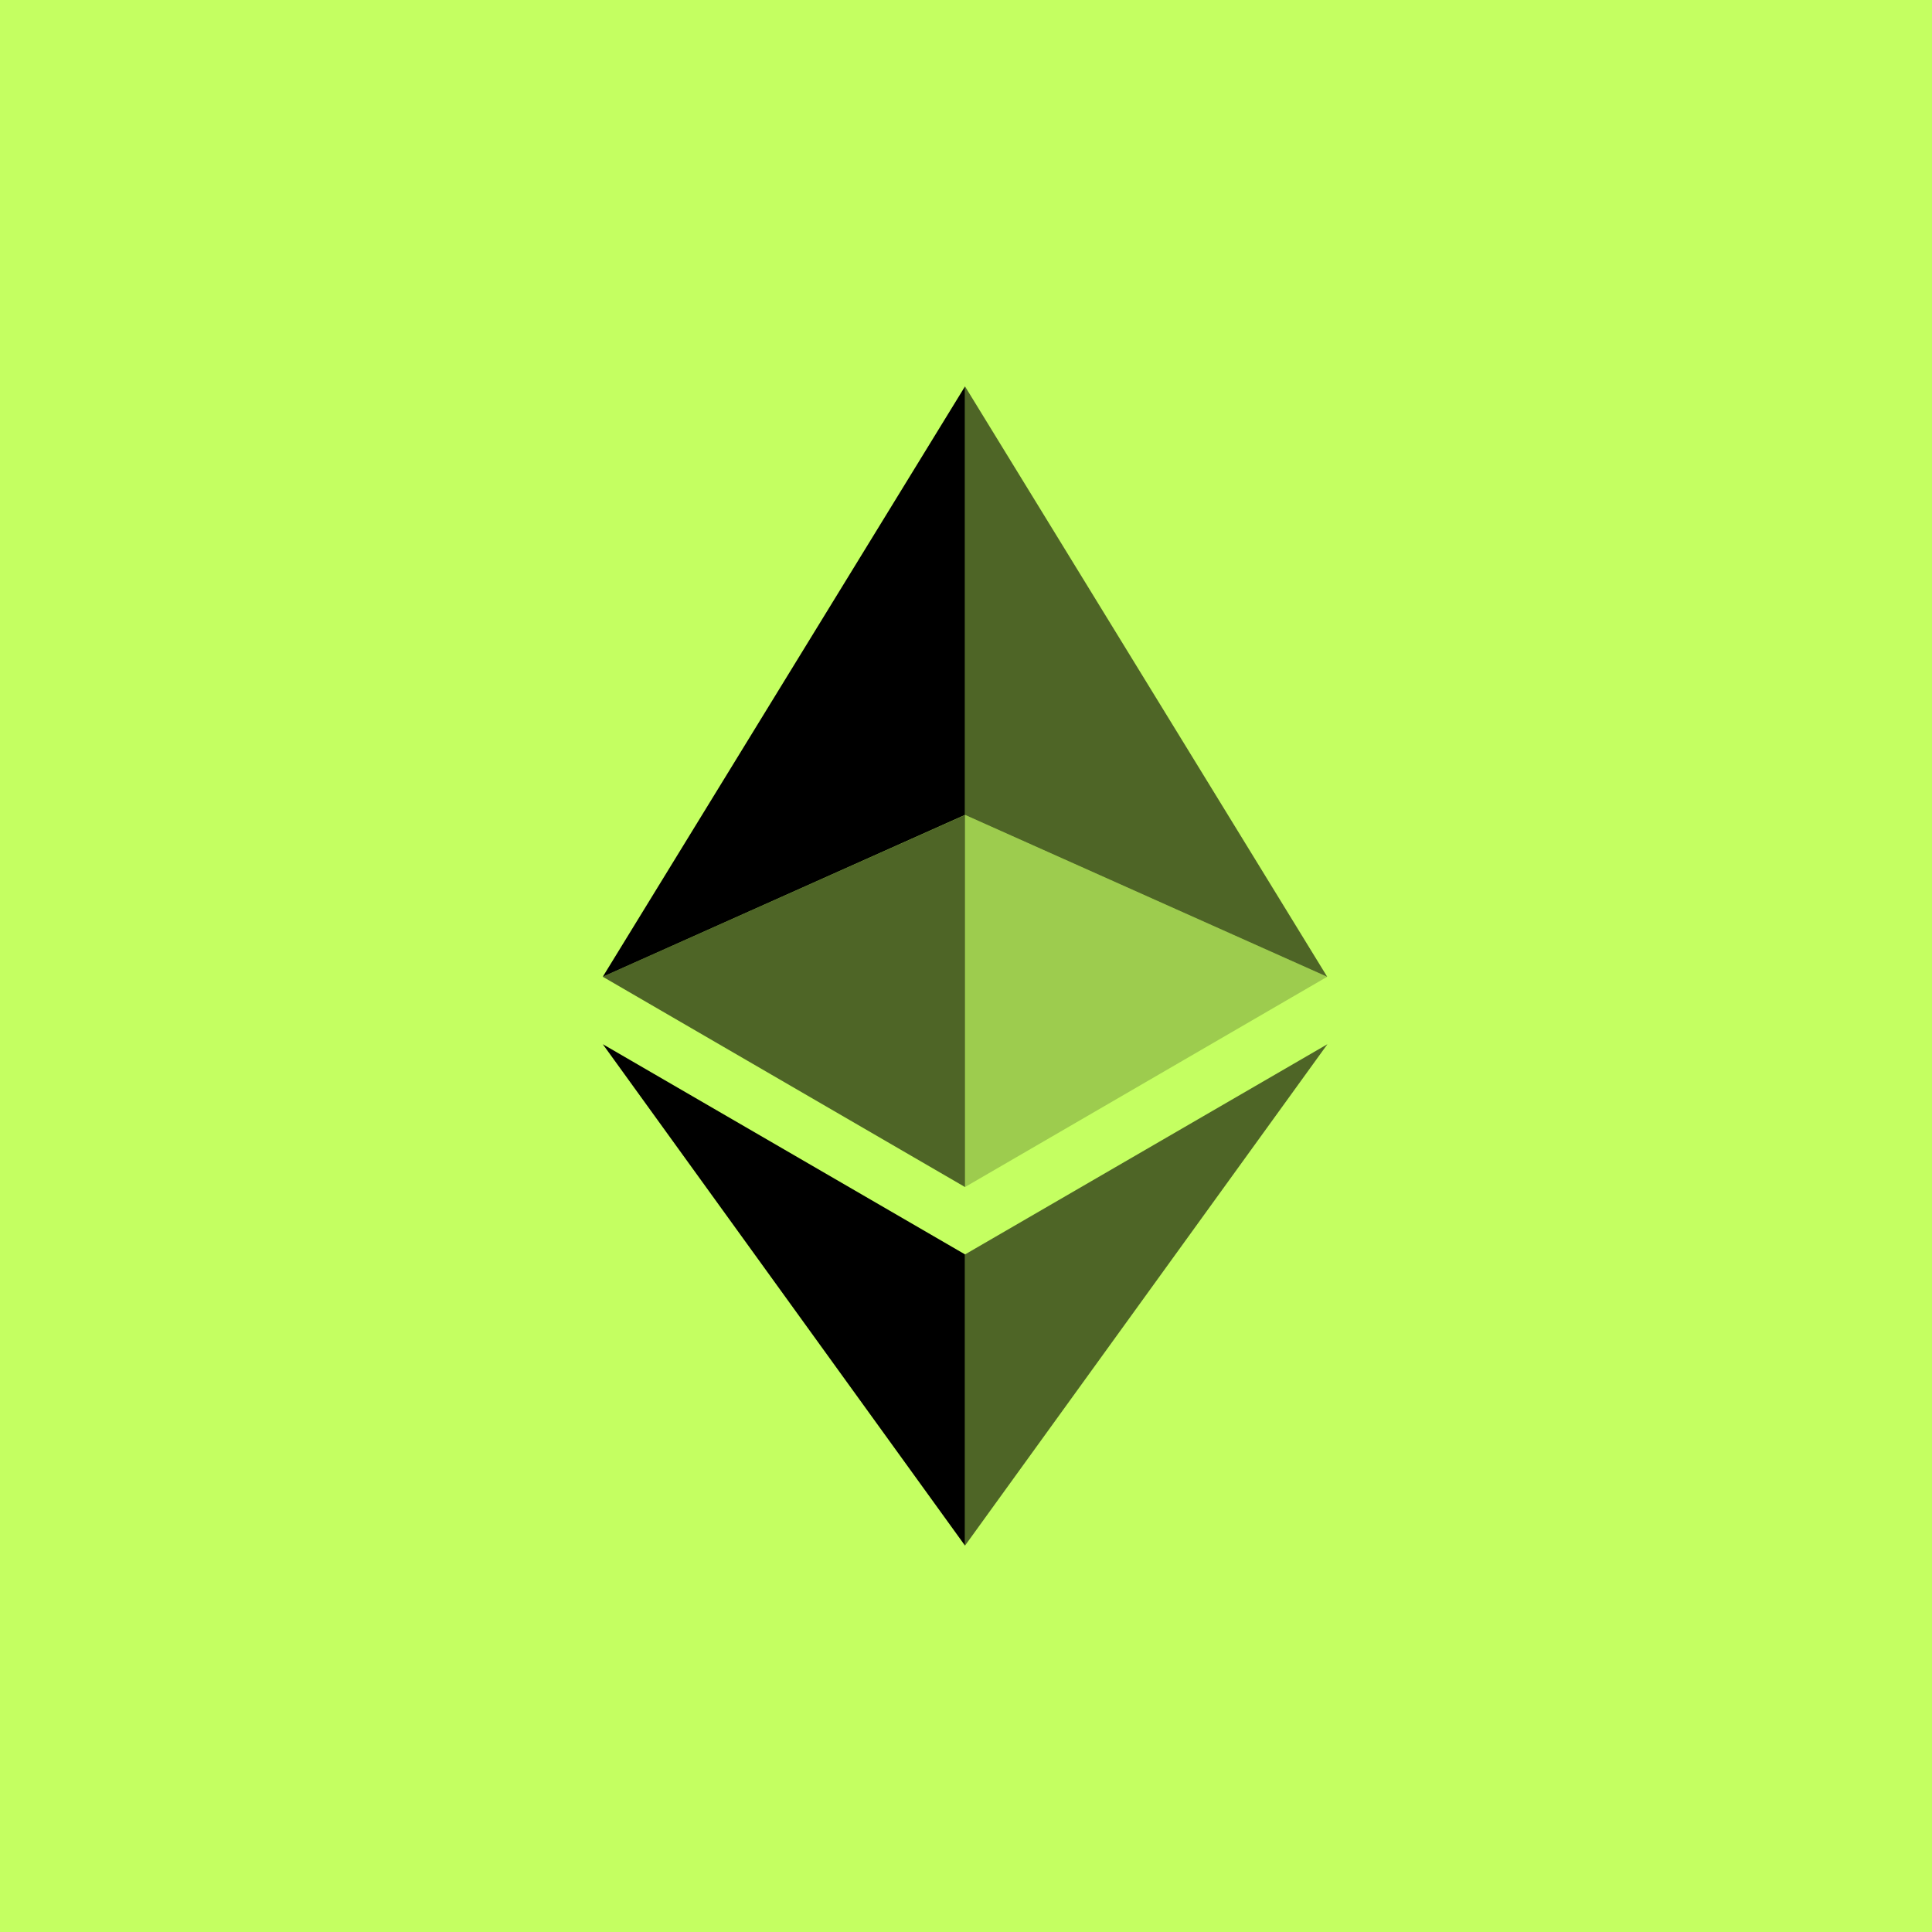
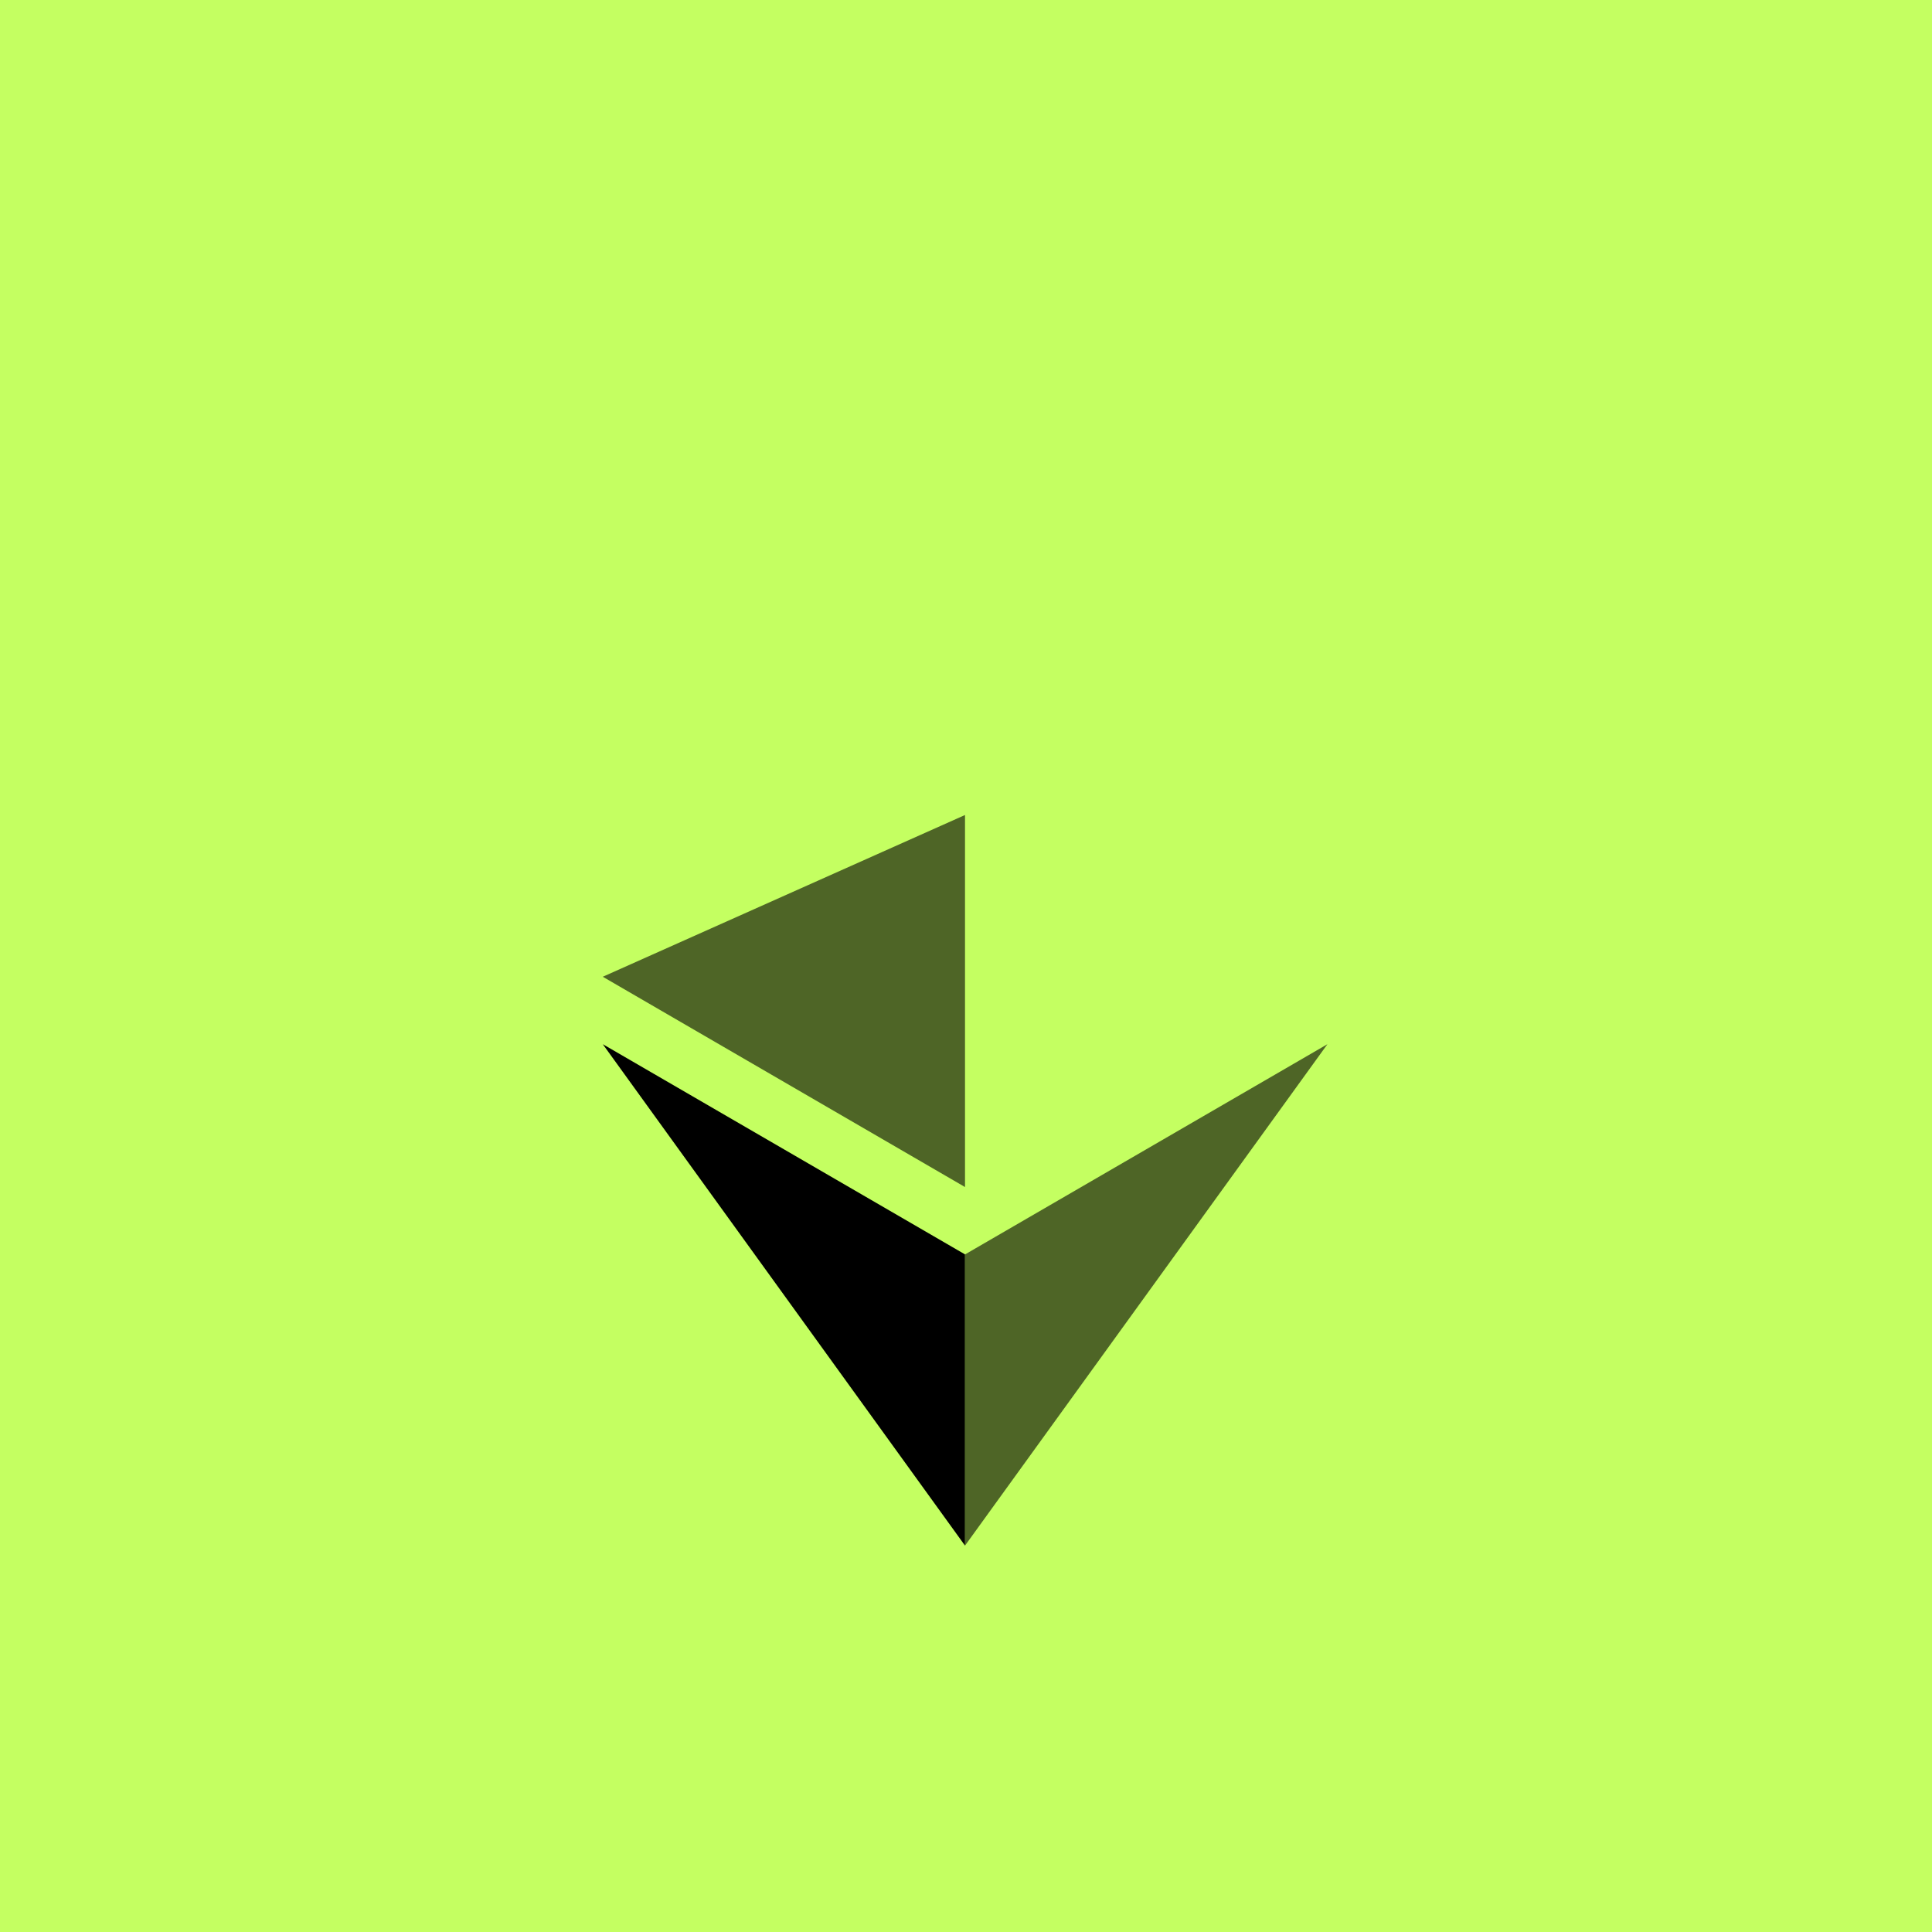
<svg xmlns="http://www.w3.org/2000/svg" fill="none" viewBox="0 0 500 500">
  <rect fill="#C4FF61" height="500" width="500" />
-   <path d="M249.745 100V210.898L343.477 252.782L249.745 100Z" fill="black" fill-opacity="0.602" />
-   <path d="M249.744 100L156 252.782L249.744 210.898V100Z" fill="black" />
  <path d="M249.745 324.647V400L343.539 270.236L249.745 324.647Z" fill="black" fill-opacity="0.602" />
  <path d="M249.744 400V324.635L156 270.236L249.744 400Z" fill="black" />
-   <path d="M249.745 307.205L343.477 252.782L249.745 210.923V307.205Z" fill="black" fill-opacity="0.2" />
  <path d="M156 252.782L249.744 307.205V210.923L156 252.782Z" fill="black" fill-opacity="0.602" />
</svg>